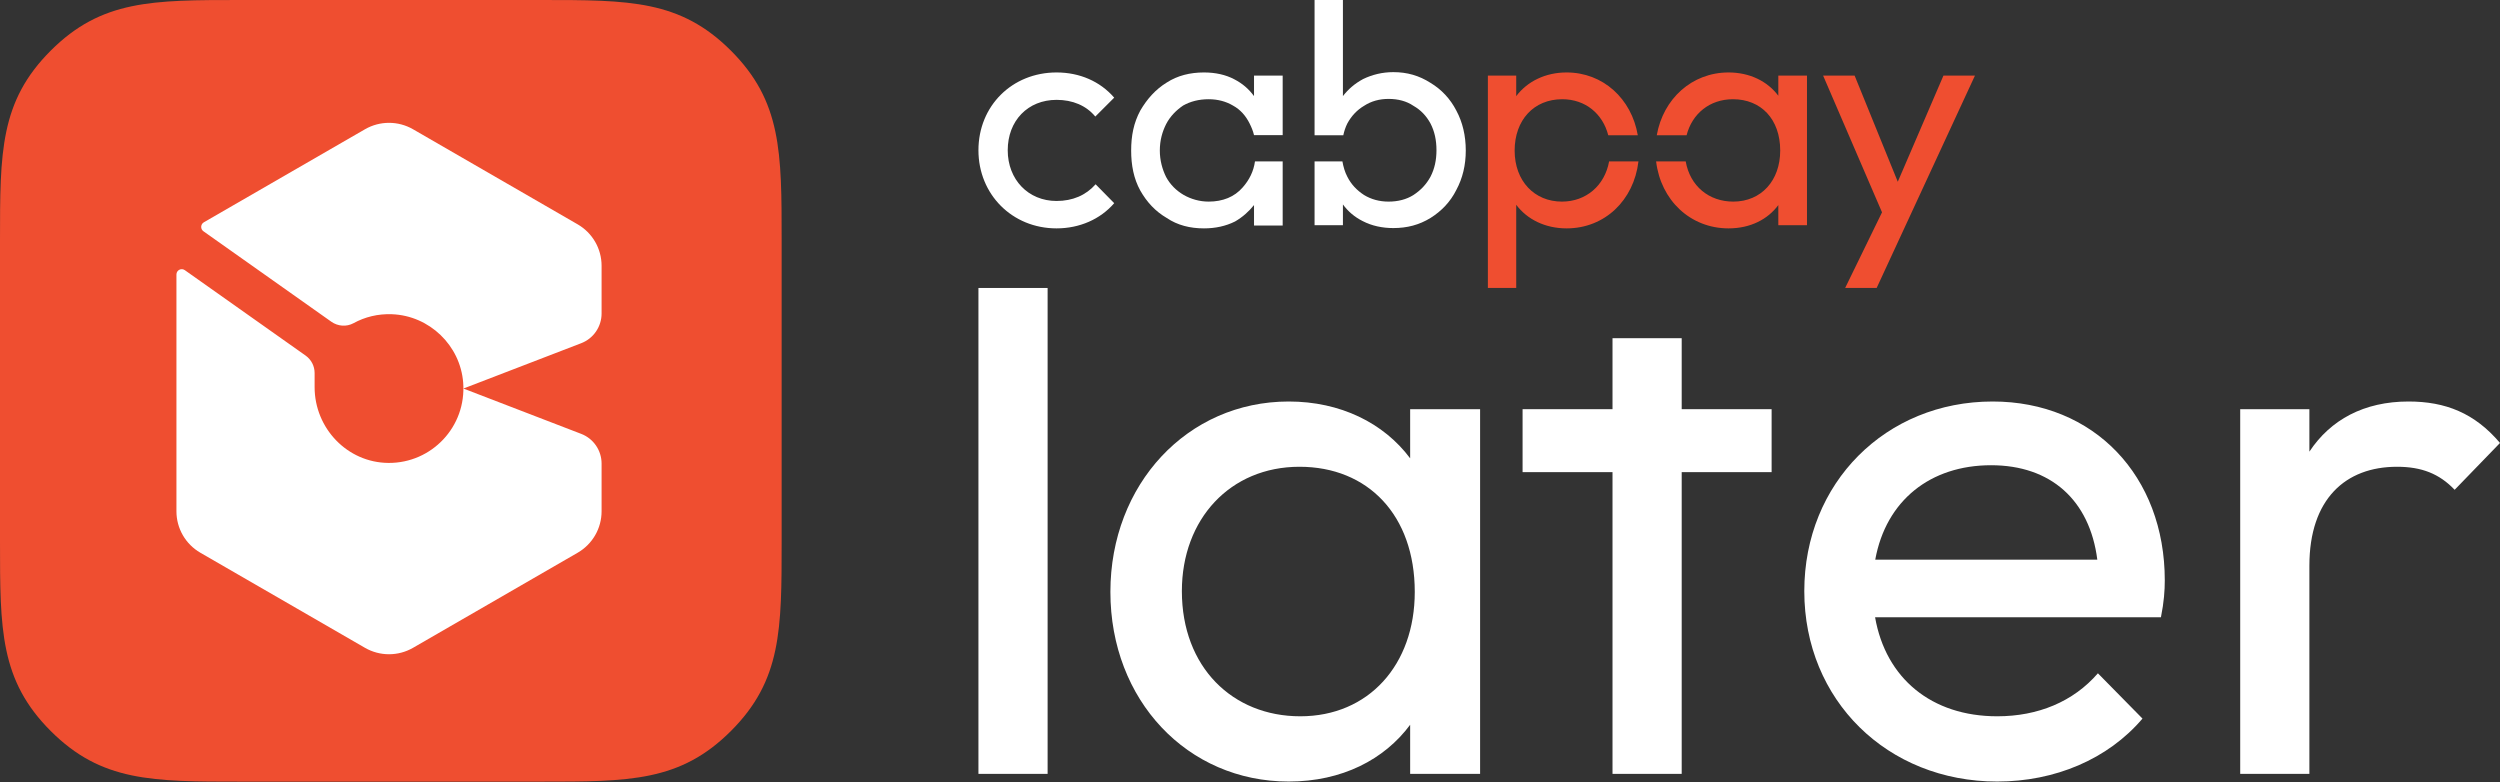
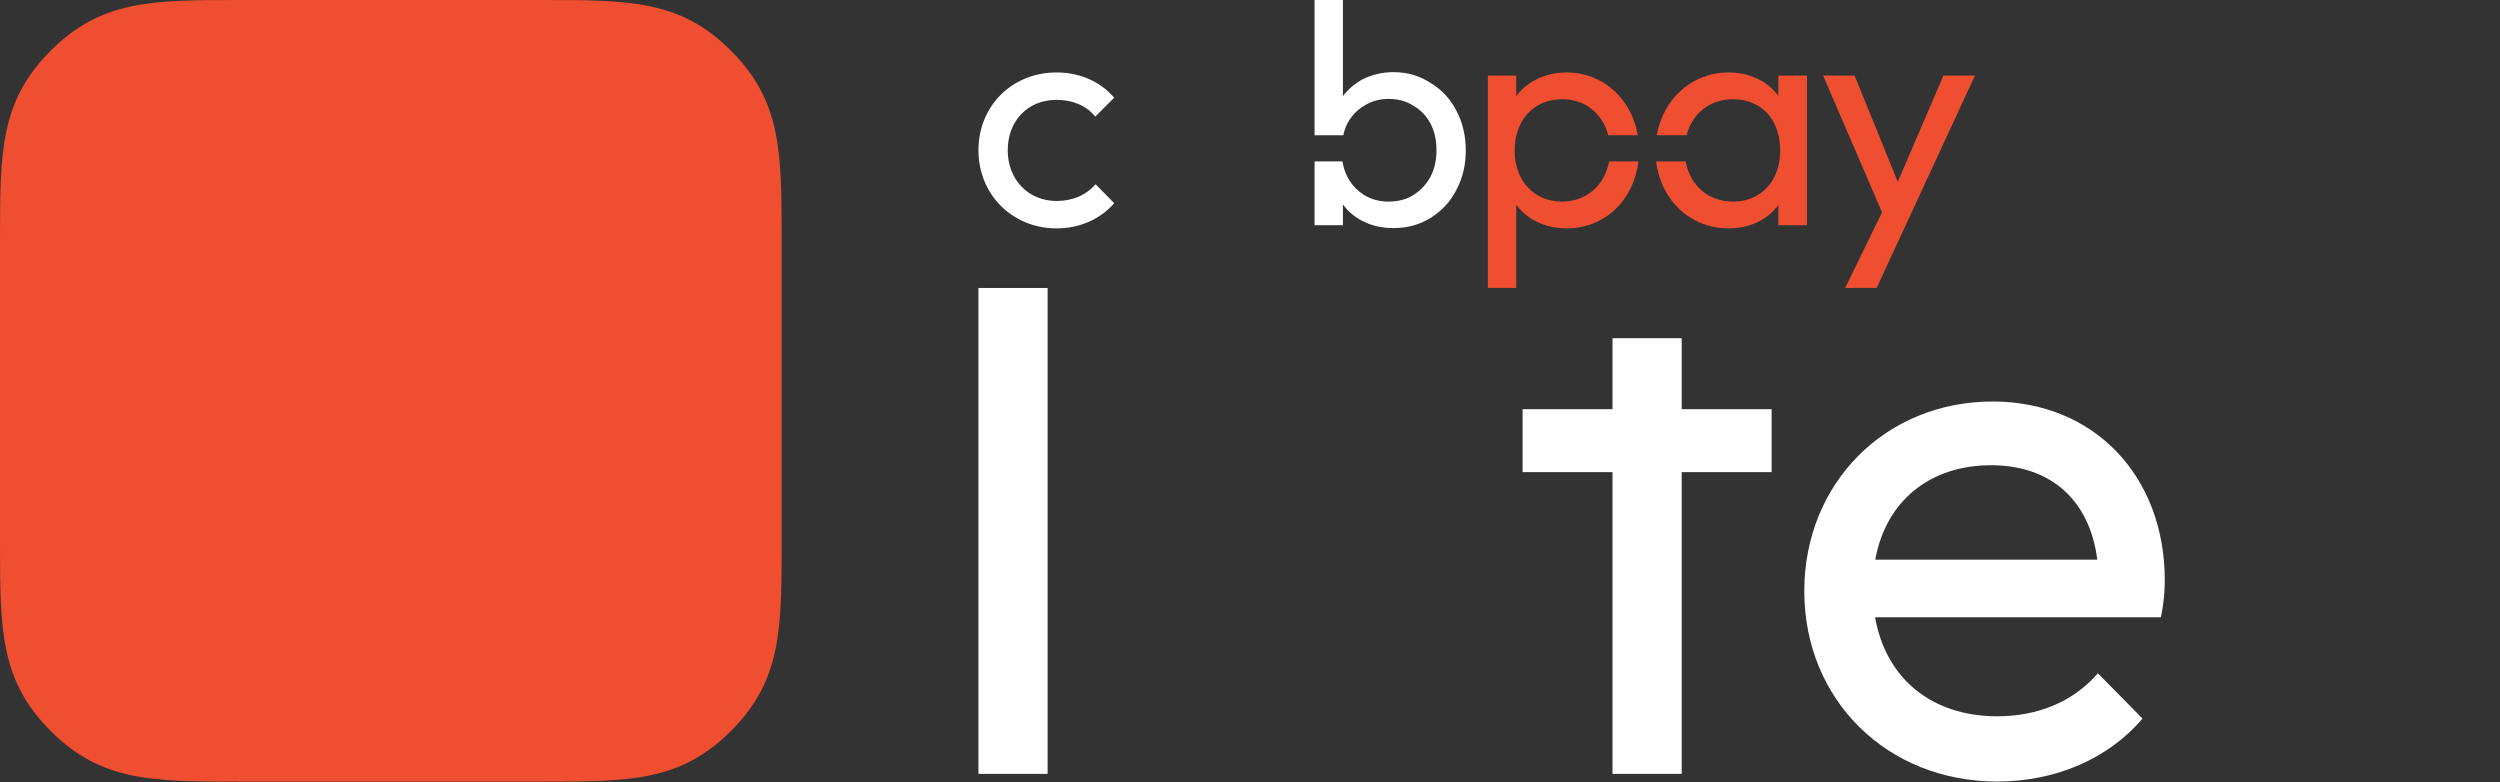
<svg xmlns="http://www.w3.org/2000/svg" width="3733" height="1168" viewBox="0 0 3733 1168" fill="none">
  <rect x="0" y="0" width="3733" height="1168" fill="#333333" stroke="none" />
  <path d="M808.024 1167.15C940.054 1167.15 1015.76 1167.15 1091.46 1091.5C1167.15 1015.72 1167.15 940.067 1167.15 808.074V359.076C1167.15 227.083 1167.15 151.429 1091.46 75.653C1015.76 0 940.054 0 808.024 0H359.124C227.107 0 151.405 0 75.702 75.653C4.69258e-05 151.429 0 227.083 0 359.076V808.074C0 940.067 4.69258e-05 1015.72 75.702 1091.5C151.405 1167.15 227.107 1167.15 359.124 1167.15H808.024Z" fill="#EF4E30" />
-   <path d="M691.97 580.167L867.768 512.509C886.159 505.498 898.288 487.783 898.288 468.101V396.877C898.288 371.29 884.682 347.795 862.577 335.002L616.576 192.922C594.482 180.251 567.26 180.251 545.154 192.922L304.393 331.926C299.374 334.879 299.054 342.013 303.778 345.334L494.743 480.402C504.486 487.291 517.341 488.276 527.822 482.617C544.822 473.268 564.516 468.347 585.441 469.209C641.203 471.423 687.32 515.708 691.626 571.309C696.706 636.998 644.659 691.739 579.955 691.247C518.608 690.755 469.772 639.459 469.772 578.075V556.917C469.772 546.584 464.765 536.989 456.363 530.961L275.965 403.397C270.712 399.706 263.454 403.396 263.454 409.916V763.456C263.454 789.043 277.059 812.538 299.165 825.331L545.154 967.412C567.26 980.082 594.482 980.082 616.576 967.412L862.577 825.331C884.682 812.538 898.288 789.043 898.288 763.456V692.231C898.288 672.549 886.159 654.836 867.768 647.824L691.97 580.167Z" fill="white" />
  <path d="M2339.28 108.185C2393.58 108.185 2436.19 147.27 2445.55 201.941H2401.44C2393.3 170.215 2367.72 148.166 2332.7 148.166C2290.36 148.166 2261.67 179.211 2261.67 224.836C2261.67 270.462 2291.3 301.036 2332.23 301.036C2368.67 301.036 2396.21 276.79 2402.72 241.028H2446.53C2439.68 299.109 2396.21 341.017 2339.28 341.017C2307.26 341.017 2280.38 327.626 2264.02 305.77V429.916H2221.69V112.888H2264.02V143.554C2280.55 121.525 2307.69 108.185 2339.28 108.185Z" fill="#EF4E30" />
  <path d="M2833.76 271.403L2901.96 112.888H2949L2802.25 429.916H2755.21L2810.24 317.029L2722.28 112.888H2769.32L2833.76 271.403Z" fill="#EF4E30" />
  <path d="M2581.07 108.185C2612.68 108.185 2639.19 121.298 2655.38 142.991V112.888H2698.19V336.314H2655.38V306.241C2639.6 327.536 2613.7 341.017 2581.07 341.017C2524.14 341.017 2479.87 299.108 2472.9 241.028H2517.1C2523.61 277.987 2551.9 301.036 2588.12 301.036C2629.98 301.036 2658.21 269.521 2658.21 224.836C2658.21 177.8 2629.51 148.166 2587.65 148.166C2552.89 148.166 2526.69 169.739 2518.43 201.941H2473.9C2483.4 147.572 2526.39 108.185 2581.07 108.185Z" fill="#EF4E30" />
  <path d="M1577.65 108.185C1611.99 108.185 1642.56 121.355 1663.73 145.814L1635.51 174.036C1621.87 157.573 1601.64 149.107 1577.65 149.107C1534.85 149.107 1504.74 180.151 1504.74 224.366C1504.74 268.11 1535.32 300.094 1577.65 300.094C1601.64 300.094 1621.4 291.628 1635.98 275.165L1663.73 303.388C1643.03 327.376 1611.99 341.017 1577.65 341.017C1511.33 341.017 1461 290.217 1461 224.366C1461 158.044 1511.33 108.185 1577.65 108.185Z" fill="white" />
-   <path d="M1797.71 108.185C1814.64 108.185 1830.16 111.477 1843.33 118.533C1855.09 124.648 1864.5 132.644 1872.5 143.462V112.888H1915.3V201.788H1872.5C1871.08 195.673 1868.73 190.029 1865.91 184.384C1860.27 173.095 1852.27 163.688 1840.98 157.574C1830.63 151.459 1818.4 148.166 1804.76 148.166C1790.18 148.166 1777.48 151.459 1766.66 157.574C1756.31 164.629 1747.38 173.566 1741.26 185.325C1735.62 196.614 1731.85 209.314 1731.85 224.836C1731.85 239.418 1735.62 253.058 1741.26 264.347C1747.38 275.636 1756.31 284.572 1767.6 291.158C1778.42 297.272 1791.12 301.036 1804.76 301.036C1825.93 301.036 1843.33 293.98 1855.56 279.869C1865.5 268.632 1871.87 255.806 1873.93 241.028H1915.3V336.783H1872.5V306.21C1864.5 316.087 1855.56 324.084 1844.27 330.669C1830.16 337.725 1814.64 341.017 1797.71 341.017C1777.01 341.017 1758.2 336.313 1742.2 325.495C1725.27 315.617 1712.57 301.976 1702.69 284.573C1692.81 266.699 1689.05 246.473 1689.05 224.836C1689.05 202.729 1692.81 183.444 1702.69 165.099C1712.57 148.166 1725.27 133.585 1742.2 123.237C1758.2 112.889 1777.01 108.185 1797.71 108.185Z" fill="white" />
  <path d="M2005.25 143.462C2013.24 133.114 2023.12 124.647 2035.35 118.062C2048.99 111.477 2064.04 107.714 2080.5 107.714C2101.2 107.714 2119.07 112.888 2136.01 123.706C2152.47 133.584 2165.64 147.696 2174.58 165.099C2183.98 182.503 2188.69 202.729 2188.69 224.836C2188.69 246.473 2183.98 266.229 2174.58 283.632C2165.64 301.506 2152.47 315.147 2136.01 325.495C2119.07 335.843 2101.2 340.547 2080.5 340.547C2064.04 340.547 2048.52 337.254 2034.88 330.198C2022.65 324.084 2012.77 315.617 2005.25 305.269V336.314H1962.91V241.028H2004.5C2005.93 249.111 2008.24 257.138 2011.83 263.876C2017.47 275.165 2025.94 284.102 2036.76 291.158C2047.58 297.743 2059.81 301.036 2073.45 301.036C2087.56 301.036 2100.26 297.743 2110.61 291.158C2121.43 284.102 2129.89 275.165 2136.01 263.876C2142.12 252.117 2144.94 238.947 2144.94 224.366C2144.94 209.314 2142.12 196.143 2136.01 184.384C2129.89 173.096 2121.43 164.158 2110.61 158.043C2100.26 150.988 2087.56 147.695 2073.45 147.695C2059.81 147.695 2047.58 150.988 2036.76 158.043C2026.41 164.158 2017.94 173.095 2011.83 184.384C2008.96 190.132 2007.16 195.88 2005.81 201.941H1962.91V0H2005.25V143.462Z" fill="white" />
-   <path fill-rule="evenodd" clip-rule="evenodd" d="M1924.31 599.527C2001.43 599.527 2066.12 631.486 2105.64 684.355V610.992H2210.08V1155.54H2105.64V1082.25C2067.13 1134.15 2003.94 1167 1924.31 1167C1772.81 1167 1658.04 1045.48 1658.04 883.837C1658.04 723.34 1772.81 599.527 1924.31 599.527ZM1940.37 696.973C1837.08 696.973 1764.77 774.928 1764.77 882.69C1764.77 996.185 1840.52 1069.56 1941.52 1069.56C2043.67 1069.56 2112.53 992.746 2112.53 883.837C2112.53 769.196 2042.52 696.973 1940.37 696.973Z" fill="white" />
  <path fill-rule="evenodd" clip-rule="evenodd" d="M2975.36 599.527C3126.86 599.527 3232.45 710.729 3232.45 866.641C3232.45 881.544 3231.3 898.741 3226.71 921.669H2799.87C2815.79 1012.92 2884.19 1069.56 2982.25 1069.56C3043.08 1069.56 3095.87 1047.77 3132.6 1005.36L3199.16 1072.99C3147.52 1133.75 3068.33 1167 2982.25 1167C2818.13 1167 2694.17 1045.48 2694.17 882.69C2694.17 721.047 2815.83 599.527 2975.36 599.527ZM2973.07 694.68C2882.6 694.68 2816.25 747.146 2800.11 835.688H3131.7C3120.36 746.864 3062.3 694.68 2973.07 694.68Z" fill="white" />
  <path d="M1564.29 1155.54H1461V430H1564.29V1155.54Z" fill="white" />
  <path d="M2511.1 610.992H2645.38V704.997H2511.1V1155.54H2407.8V704.997H2273.52V610.992H2407.8V505H2511.1V610.992Z" fill="white" />
-   <path d="M3596.42 599.527C3651.51 599.527 3695.13 616.724 3733 661.434L3665.29 731.364C3642.33 707.29 3615.93 696.973 3579.21 696.973C3502.31 696.973 3448.37 745.122 3448.37 844.859V1155.54H3345.08V610.992H3448.37V674.404C3479.9 626.731 3529.96 599.527 3596.42 599.527Z" fill="white" />
</svg>